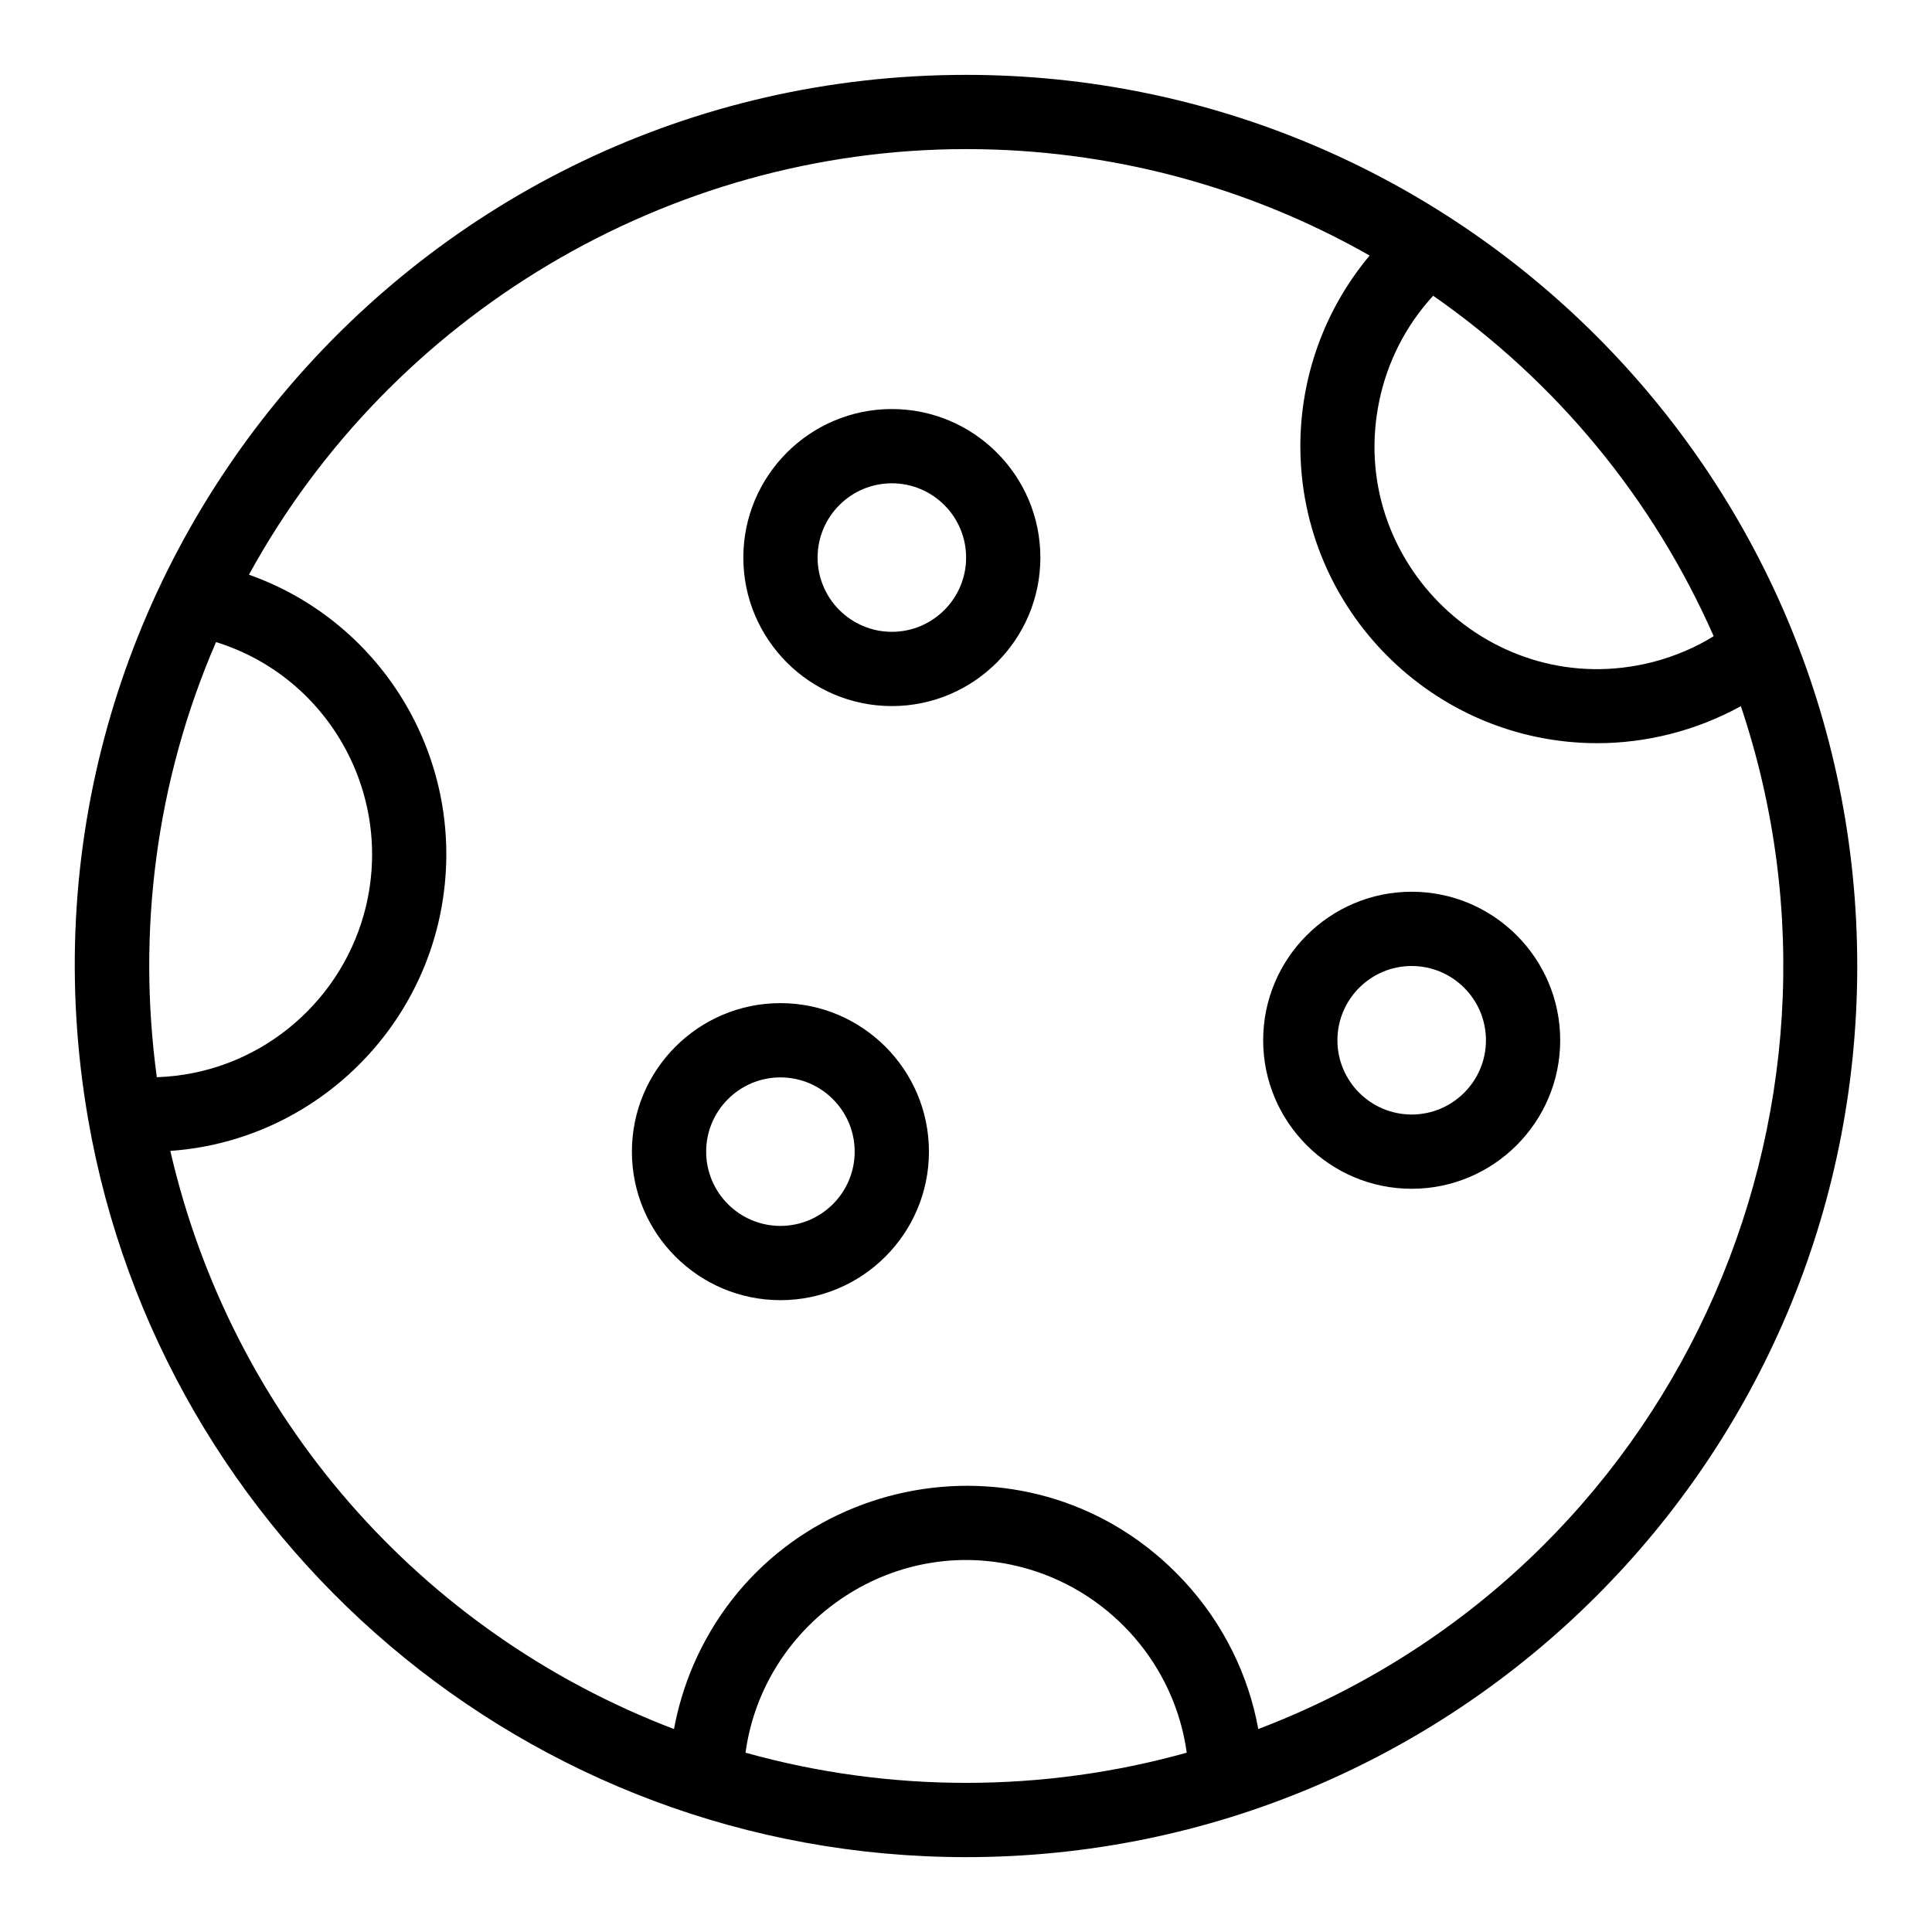
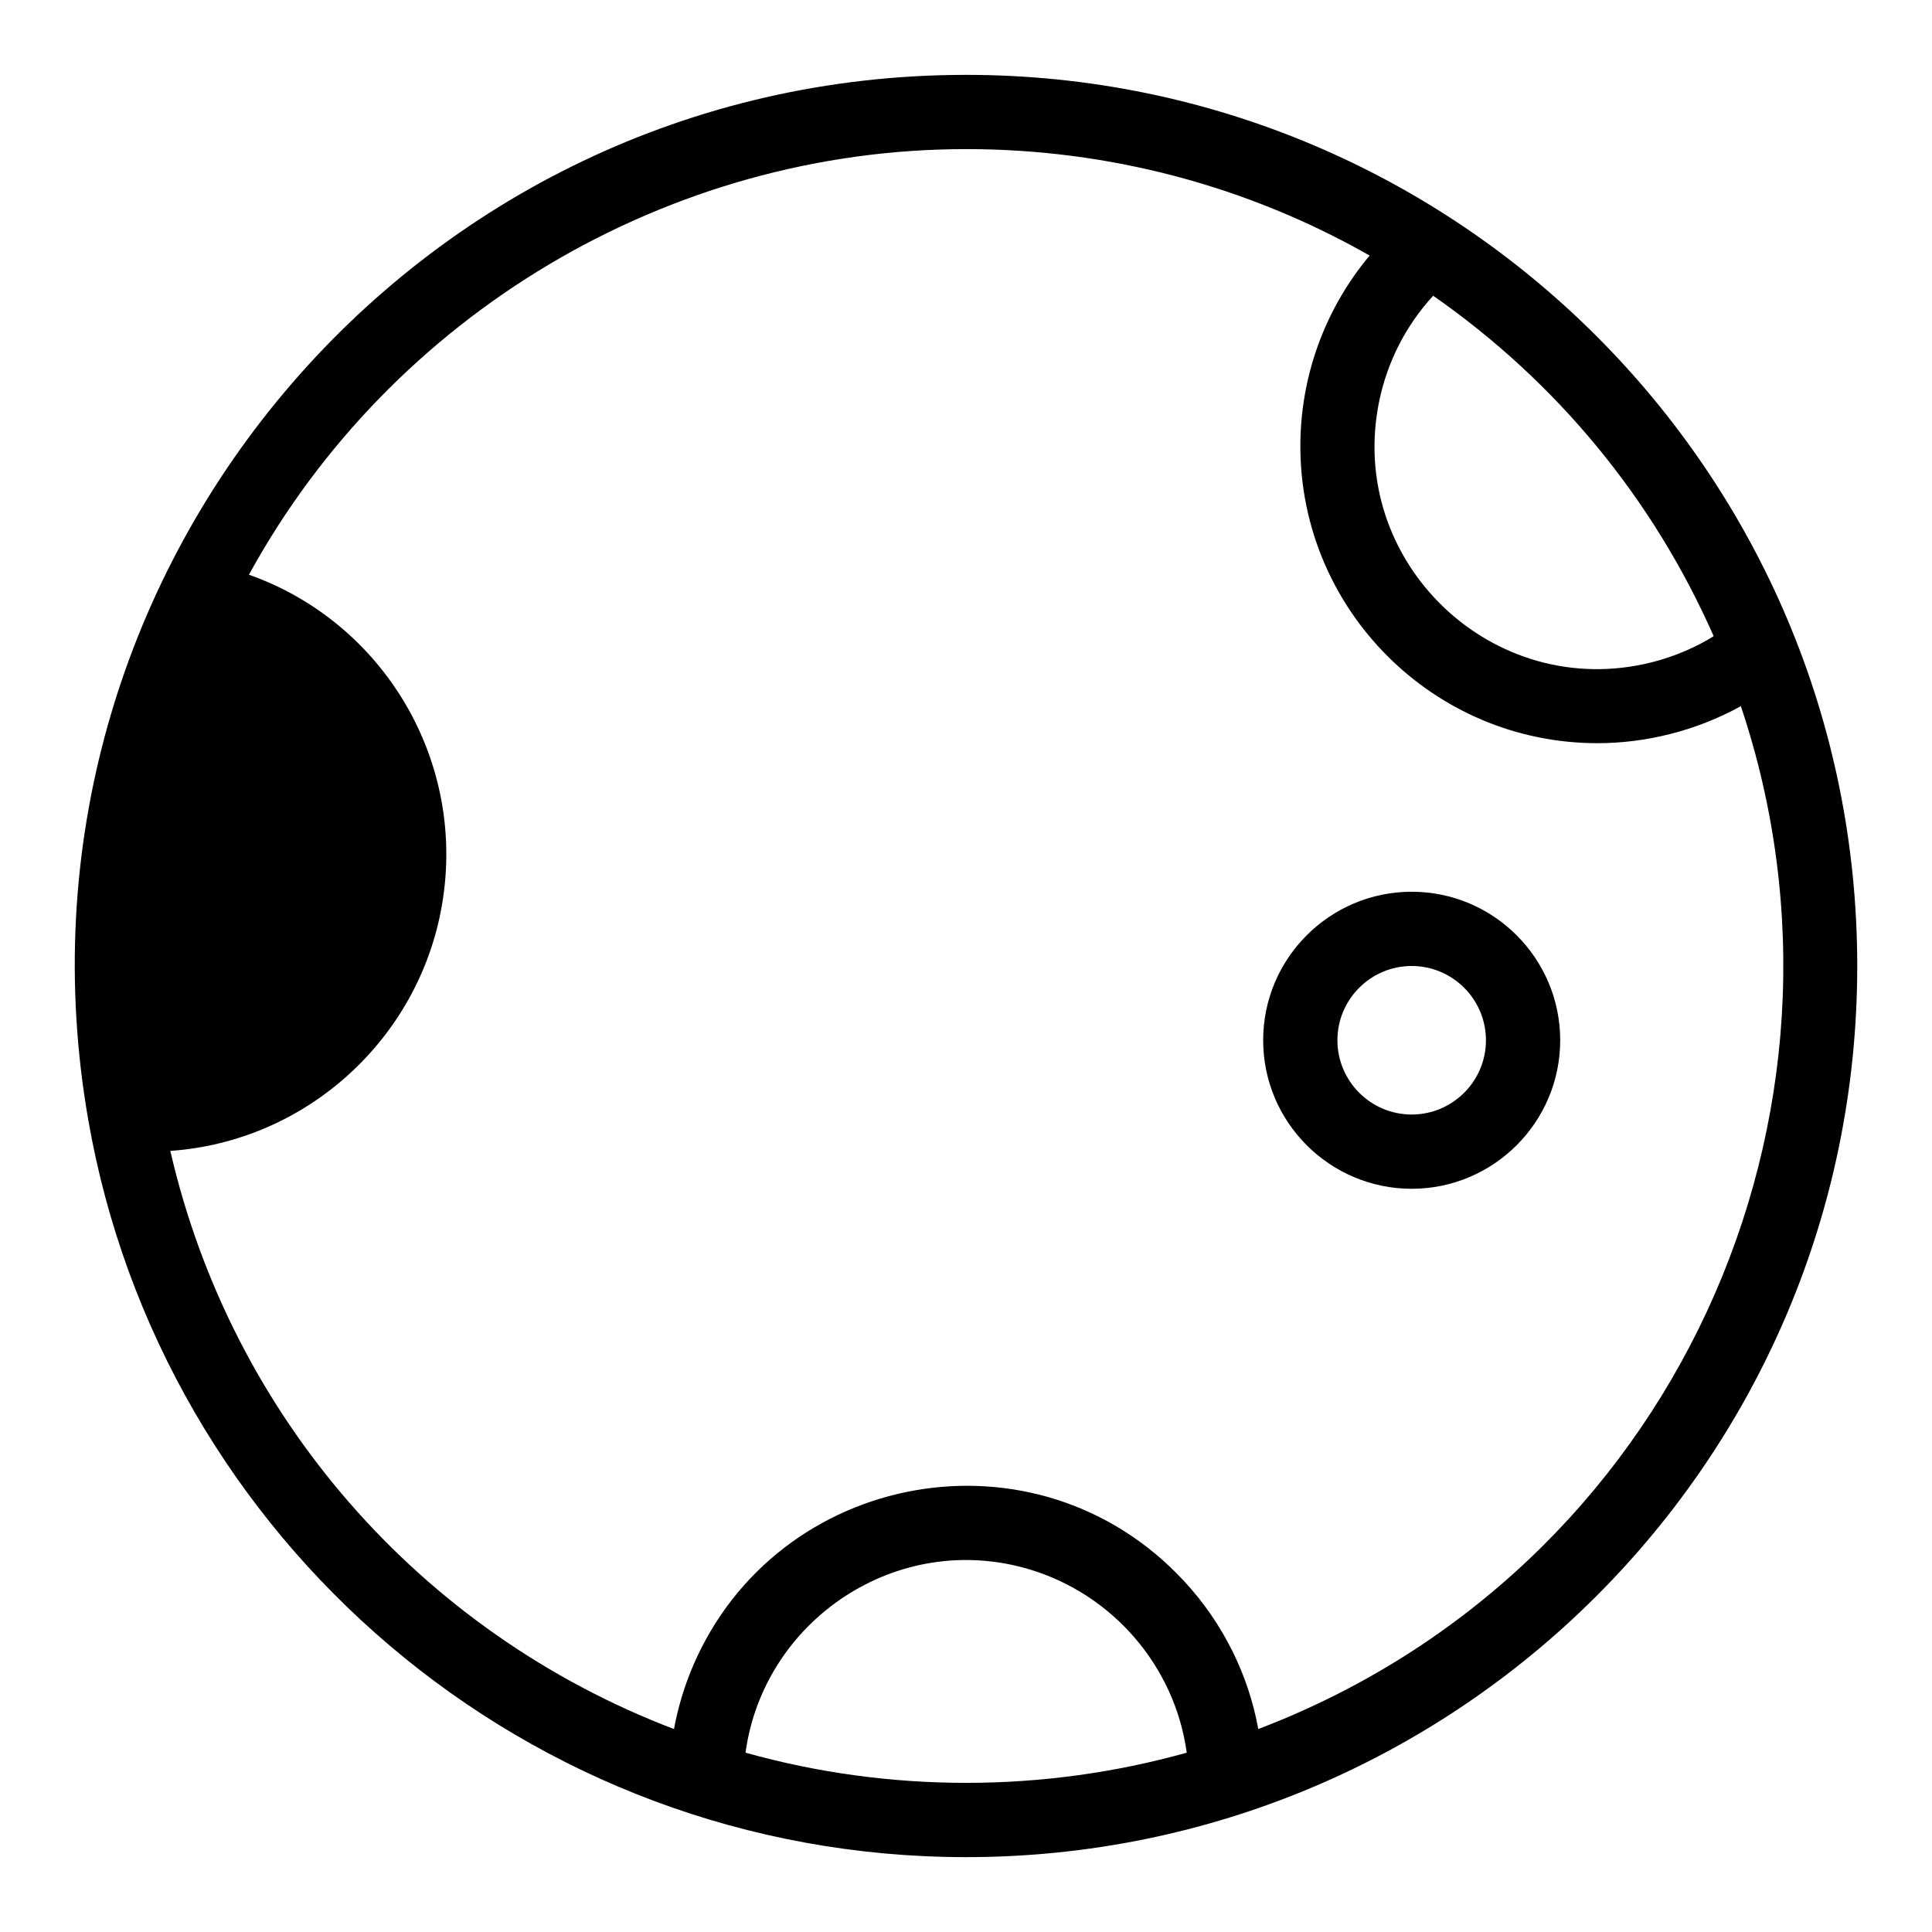
<svg xmlns="http://www.w3.org/2000/svg" fill="#000000" width="800px" height="800px" version="1.1" viewBox="144 144 512 512">
  <g>
-     <path d="m380.35 252.4c-21.703 0-39.359 17.656-39.359 39.359 0 21.703 17.656 39.359 39.359 39.359s39.359-17.656 39.359-39.359c0-21.703-17.656-39.359-39.359-39.359zm0 59.039c-10.852 0-19.68-8.828-19.68-19.68 0-10.852 8.828-19.68 19.68-19.68 10.852 0 19.68 8.828 19.68 19.68 0 10.852-8.828 19.68-19.68 19.68z" />
    <path d="m518.11 380.32c-21.703 0-39.359 17.656-39.359 39.359 0 21.703 17.656 39.359 39.359 39.359s39.359-17.656 39.359-39.359c0-21.703-17.656-39.359-39.359-39.359zm0 59.039c-10.852 0-19.68-8.828-19.68-19.68 0-10.852 8.828-19.68 19.68-19.68 10.852 0 19.68 8.828 19.68 19.68 0 10.852-8.828 19.68-19.68 19.68z" />
-     <path d="m350.82 409.84c-21.703 0-39.359 17.656-39.359 39.359s17.656 39.359 39.359 39.359 39.359-17.656 39.359-39.359c0.004-21.703-17.656-39.359-39.359-39.359zm0 59.039c-10.852 0-19.68-8.828-19.68-19.68 0-10.852 8.828-19.68 19.68-19.68 10.852 0 19.68 8.828 19.68 19.68 0.004 10.852-8.828 19.68-19.68 19.68z" />
-     <path d="m400.03 163.84c-146.52 0-257.82 132.14-232.65 276.89 19.324 111.12 116.24 195.43 232.65 195.43 130 0 236.16-105.22 236.16-236.16s-106.23-236.16-236.16-236.16zm198.11 148.75c-4.418 2.793-10.258 5.375-16.305 6.898-42.316 10.688-81.172-26.723-72.309-69.285 2.141-10.234 6.926-19.809 14.281-27.828 32.762 22.836 58.266 53.789 74.332 90.215zm-396.89 1.566c30.27 9.395 47.773 41.363 39.168 72.188-6.742 24.148-28.57 42.254-54.859 43.125-5.234-38.426-0.328-78.344 15.691-115.31zm140.32 294.32c4.812-35.137 40.199-59.043 75.23-48.582 21.859 6.535 38.523 25.465 41.695 48.582-38.09 10.664-78.809 10.672-116.93 0zm135.89-6.258c-2.586-14.254-9.234-27.934-19.629-39.172-39.121-42.227-107.93-29.438-130.16 22.395-2.301 5.379-4.051 11.238-5.055 16.777-67.441-25.734-117.29-82.949-133.48-153.22 36.176-2.519 65.914-29.75 71.992-65.18 6.551-38.125-15.422-74.875-51.152-87.516 37.707-68.895 111.05-112.79 190.07-112.79 37.715 0 74.426 9.719 106.92 28.211-12.125 14.492-18.359 32.422-18.359 50.508 0 43.406 35.316 78.719 78.719 78.719 12.652 0 25.941-3.156 38.02-9.809 36.27 108.06-17.453 228.95-127.88 271.07z" />
+     <path d="m400.03 163.84c-146.52 0-257.82 132.14-232.65 276.89 19.324 111.12 116.24 195.43 232.65 195.43 130 0 236.16-105.22 236.16-236.16s-106.23-236.16-236.16-236.16zm198.11 148.75c-4.418 2.793-10.258 5.375-16.305 6.898-42.316 10.688-81.172-26.723-72.309-69.285 2.141-10.234 6.926-19.809 14.281-27.828 32.762 22.836 58.266 53.789 74.332 90.215zm-396.89 1.566zm140.32 294.32c4.812-35.137 40.199-59.043 75.23-48.582 21.859 6.535 38.523 25.465 41.695 48.582-38.09 10.664-78.809 10.672-116.93 0zm135.89-6.258c-2.586-14.254-9.234-27.934-19.629-39.172-39.121-42.227-107.93-29.438-130.16 22.395-2.301 5.379-4.051 11.238-5.055 16.777-67.441-25.734-117.29-82.949-133.48-153.22 36.176-2.519 65.914-29.75 71.992-65.18 6.551-38.125-15.422-74.875-51.152-87.516 37.707-68.895 111.05-112.79 190.07-112.79 37.715 0 74.426 9.719 106.92 28.211-12.125 14.492-18.359 32.422-18.359 50.508 0 43.406 35.316 78.719 78.719 78.719 12.652 0 25.941-3.156 38.02-9.809 36.27 108.06-17.453 228.95-127.88 271.07z" />
  </g>
</svg>